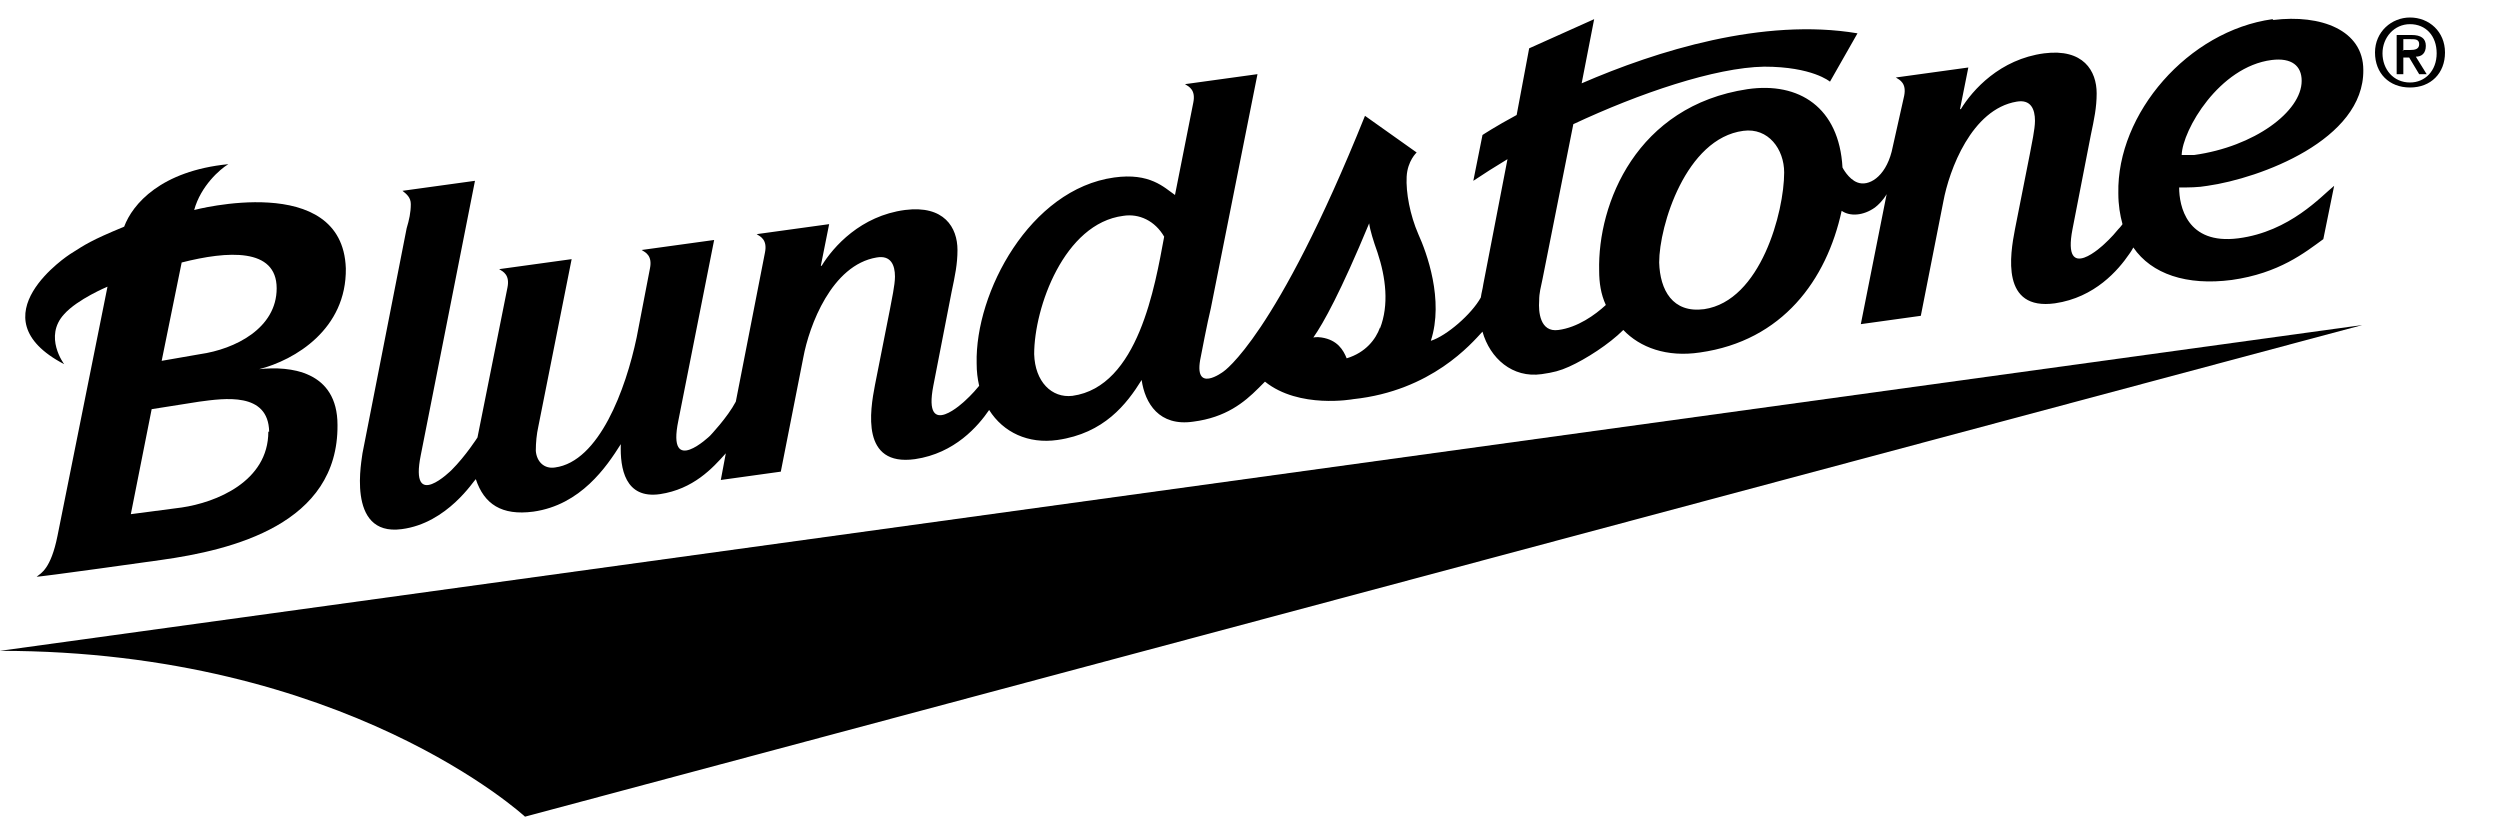
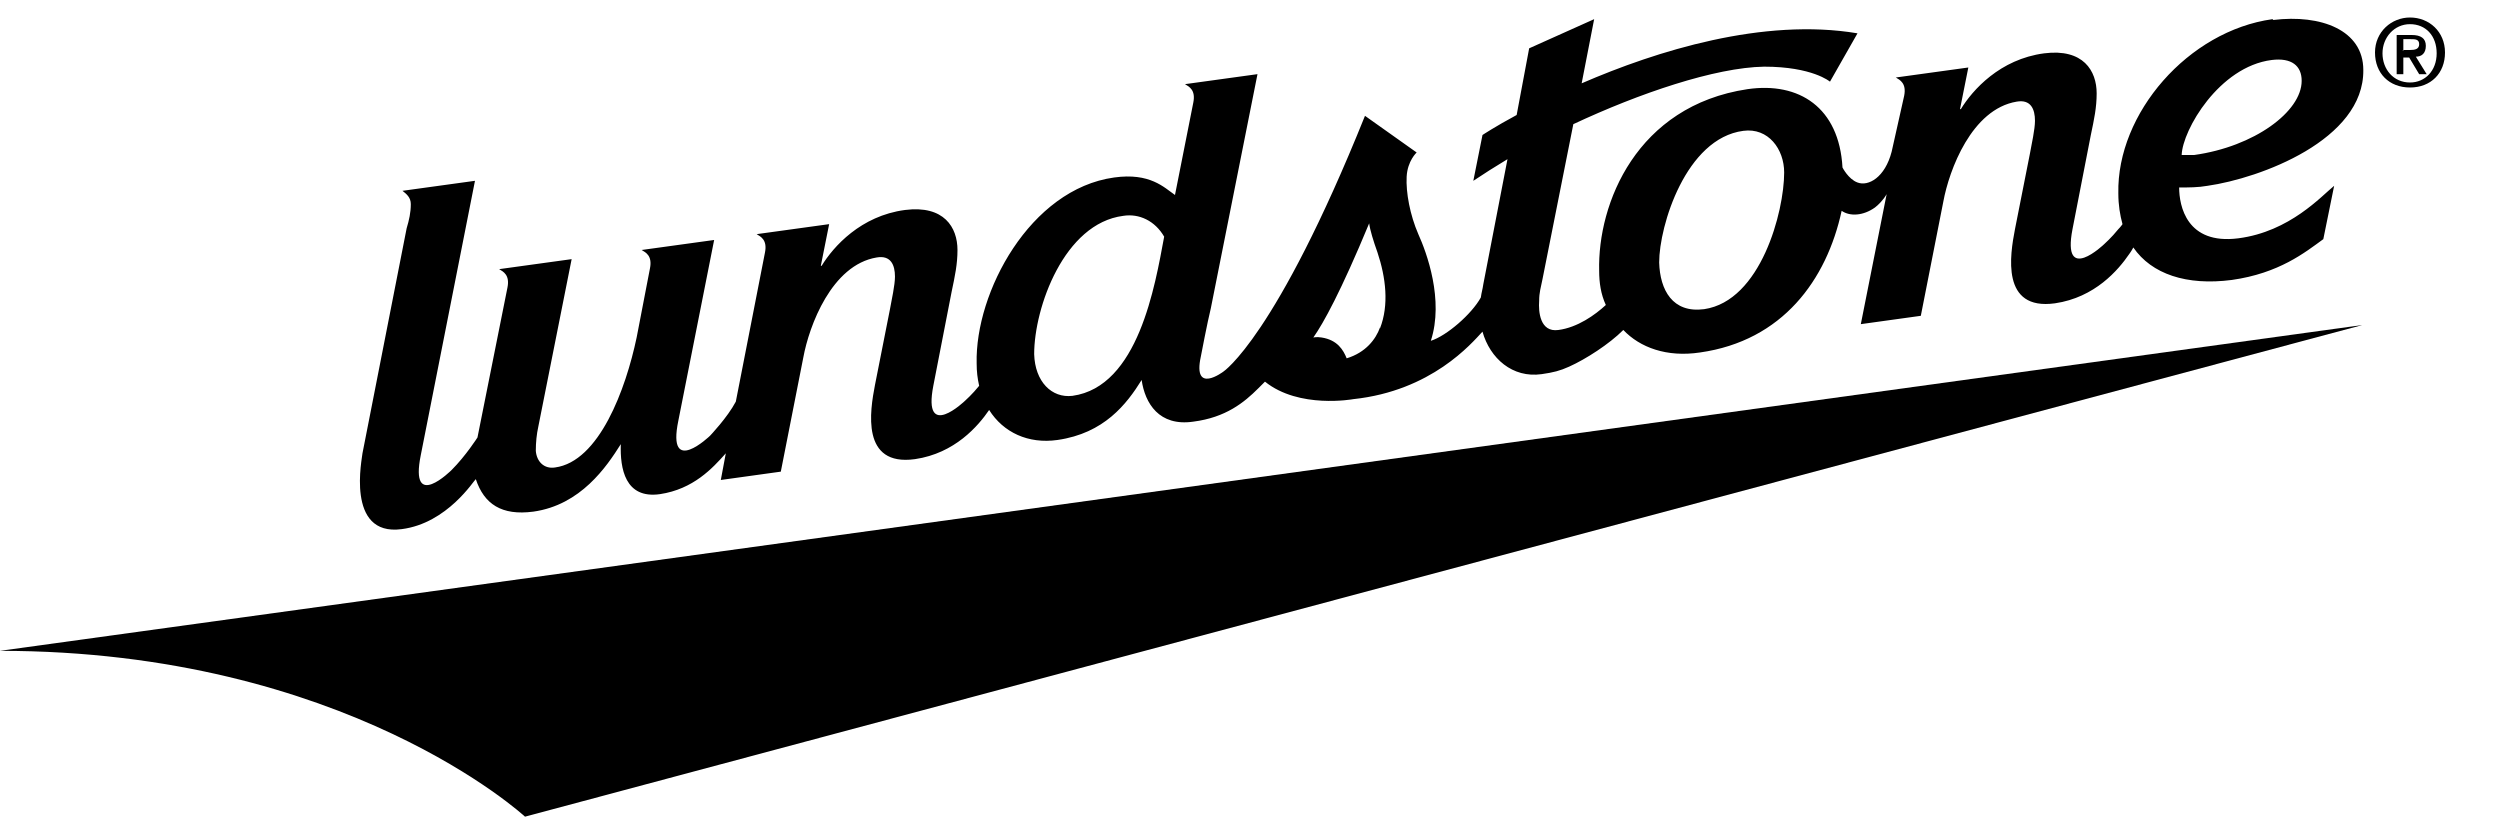
<svg xmlns="http://www.w3.org/2000/svg" id="Layer_1" data-name="Layer 1" version="1.1" viewBox="0 0 300 100">
  <defs>
    <style>
      .cls-1 {
        fill: #000;
        fill-rule: evenodd;
        stroke-width: 0px;
      }
    </style>
  </defs>
  <path class="cls-1" d="M291.1,5.5c0-.9-.6-1.3-1.7-1.3h-1.8v4.7h.8v-2h.7l1.2,2h.9l-1.3-2.1c.7,0,1.2-.4,1.2-1.3M288.4,6.1v-1.4h.9c.5,0,1,0,1,.6s-.5.7-1.1.7h-.9Z" />
  <path class="cls-1" d="M289.2,2.1c-2.2,0-4.2,1.7-4.2,4.2s1.7,4.2,4.2,4.2,4.2-1.7,4.2-4.2-1.9-4.2-4.2-4.2M289.2,9.9c-2,0-3.3-1.6-3.3-3.5s1.4-3.5,3.3-3.5,3.2,1.4,3.2,3.5-1.4,3.5-3.2,3.5" />
  <path class="cls-1" d="M63,98l220.5-59L0,78.1c41.5,0,63,19.9,63,19.9" />
  <g>
    <path class="cls-1" d="M272.7,2.3c-10.1,1.4-18.7,11.3-18.5,20.9,0,1.4.2,2.6.5,3.7-.2.3-.5.6-.5.6-.8,1-1.7,1.8-1.7,1.8,0,0-5.1,4.9-3.8-1.8l2.2-11.3c.4-1.9.7-3.3.7-5,0-2.7-1.6-5.4-6.3-4.8-5.3.7-8.6,4.4-10,6.7h-.1c0,0,1-5,1-5l-8.7,1.2c.5.3,1.3.7,1,2.2l-1.5,6.7c-.8,3.1-2.8,4.2-4.1,3.7-1.1-.4-1.8-1.8-1.8-1.8-.4-7.2-5.2-10.3-11.4-9.4-13.3,2-18,13.7-17.8,21.8,0,1.4.2,2.8.8,4.1-1.3,1.2-3.4,2.7-5.7,3-2.2.3-2.4-2.2-2.3-3.5,0-1,.2-1.6.4-2.6l3.7-18.6c7.9-3.7,17-6.8,22.9-6.9,5.8,0,7.9,1.8,7.9,1.8l3.3-5.8c-11.3-1.9-24.1,2.1-33.1,6l1.5-7.7-7.8,3.5-1.5,8c-2.6,1.4-4.1,2.4-4.1,2.4l-1.1,5.5c1.2-.8,2.6-1.7,4.1-2.6l-2.9,15c-.1.7-.2.9-.3,1.6-1.1,2-4.1,4.6-6,5.2,1.6-4.9-.5-10.6-1.5-12.8-1-2.3-1.5-5-1.4-6.9.1-1.9,1.2-2.9,1.2-2.9l-6.2-4.4c-10.7,26.6-17,30.7-17,30.7,0,0-3.7,2.8-2.7-1.8,0,0,.8-4.2,1.2-5.8l5.6-28.1-8.7,1.2c.5.3,1.3.7,1,2.2l-2.2,11.1c-1.3-.9-3-2.7-7.3-2.1-10.1,1.4-16.7,13.8-16.5,22.3,0,1,.1,1.8.3,2.7-.8,1-1.7,1.8-1.7,1.8,0,0-5.1,4.9-3.8-1.8l2.2-11.3c.4-1.9.7-3.3.7-5,0-2.7-1.6-5.4-6.3-4.8-5.3.7-8.6,4.4-10,6.7h-.1c0,0,1-5,1-5l-8.7,1.2c.5.3,1.3.7,1,2.2l-3.5,17.9c-1,1.9-3.1,4.1-3.1,4.1,0,0-5.2,5-3.8-1.8l4.3-21.7-8.7,1.2c.5.3,1.3.7,1,2.2l-1.6,8.3c-1.3,6.2-4.5,14.9-9.8,15.6-1.3.2-2.2-.7-2.3-2,0-1,.1-2,.3-2.9l4-20.1-8.7,1.2c.5.3,1.3.7,1,2.2l-3.6,18s-1.4,2.2-3.1,3.9c0,0-5.1,5.1-3.7-1.8l6.5-32.9-8.7,1.2c.5.4,1,.8,1,1.6,0,1-.2,1.9-.5,2.9l-5.3,27c0,.4-2.1,10,4.7,9.1,5.5-.7,8.7-5.9,8.9-6,1,3,3.1,4.4,6.9,3.9,5.7-.8,8.8-5.4,10.5-8.1-.1,2.9.5,6.6,4.7,6,4-.6,6.3-3.1,7.9-4.9l-.6,3.2,7.2-1,2.7-13.7c.7-3.8,3.4-11.1,8.8-12,1.7-.3,2.2.9,2.2,2.3,0,1-.4,2.8-.6,3.9l-1.8,9.1c-.6,3.1-1.7,9.8,4.8,8.9,4.8-.7,7.6-4,8.9-5.9,1.7,2.7,4.7,4.1,8.2,3.6,5.6-.8,8.3-4.3,10.1-7.2.4,2.8,2.1,5.6,6.2,5,3.9-.5,6.1-2.3,7.8-4,0,0,.3-.3.8-.8,4.1,3.3,10.6,2.1,10.6,2.1,9.4-1,14.2-6.7,15.5-8.1.9,3.2,3.6,5.6,7.1,5.1,1.4-.2,2.2-.4,3.3-.9,2-.9,4.8-2.7,6.5-4.4,2,2.1,5.2,3.3,9.2,2.7,9.9-1.4,15.2-8.7,17-17,1,.7,2.6.6,4-.4.4-.3,1-.9,1.4-1.6l-3.1,15.6,7.2-1,2.7-13.7c.7-3.8,3.4-11.1,8.8-12,1.7-.3,2.2.9,2.2,2.3,0,1-.4,2.8-.6,3.9l-1.8,9.1c-.6,3.1-1.7,9.8,4.8,8.9,4.8-.7,7.6-4,8.9-5.9,0,0,.3-.4.5-.8,0,0,0,0,0,0,2.2,3.2,6.4,4.6,11.8,3.9,5.7-.8,8.8-3.3,11-4.9l1.3-6.4c-1.5,1.2-5.3,5.5-11.5,6.3-6.2.8-7.1-3.9-7.1-6.1,1.1,0,2.3,0,3.4-.2,6.3-.9,18.8-5.5,18.7-13.9,0-4.8-5.1-6.7-10.8-6M128.7,47.5c-2.5.3-4.5-1.7-4.6-5,0-5.6,3.6-15.7,10.7-16.6,1.9-.3,3.8.6,4.9,2.5-1.1,5.9-3.1,18-11,19.1M165.6,39.3c-.5,1.4-1.7,3-4,3.7-.4-1-1.1-2.2-3-2.5-.6-.1-1,0-1,0,1.2-1.7,3.3-5.5,6.7-13.7.1.8.5,2.1,1,3.5,1,3,1.4,6.3.3,9.1M204.5,37.1c-3.8.5-5.3-2.3-5.4-5.6,0-4.4,3.2-14.9,10.1-15.8,3-.4,4.9,2.2,4.9,5,0,4.7-2.8,15.4-9.6,16.4M263.3,18.6c-.5,0-1,0-1.5,0,.1-3,4.5-10.6,10.8-11.4,2.4-.3,3.6.7,3.6,2.5,0,3.7-5.7,7.9-12.9,8.9" />
-     <path class="cls-1" d="M41.5,32.2c-.4-11.7-18.2-7-18.2-7,.8-2.9,3.1-4.9,4.1-5.5h0c-8.1.8-11.5,4.8-12.5,7.5-4.1,1.7-4.6,2.1-6.5,3.3,0,0-11.6,7.5-.7,13.2,0,0-2.5-3.3,0-6,1.6-1.8,5.2-3.3,5.2-3.3l-6,29.9c-.8,4-2,4.5-2.5,4.9h0c0,.1,14.9-2,14.9-2,8.6-1.2,21.3-4.3,21.2-16.2,0-6.5-5.7-7.1-9.4-6.7h0c4.3-1.1,10.5-4.8,10.4-12.1M32.2,51.8c0,6-6.3,8.5-10.4,9.1l-6.1.8,2.5-12.6,5.7-.9c3-.4,8.3-1.2,8.4,3.6M24,42.5l-4.6.8,2.4-11.8c5.5-1.4,11.4-1.8,11.4,3.1,0,4.8-5,7.3-9.2,7.9" />
  </g>
</svg>